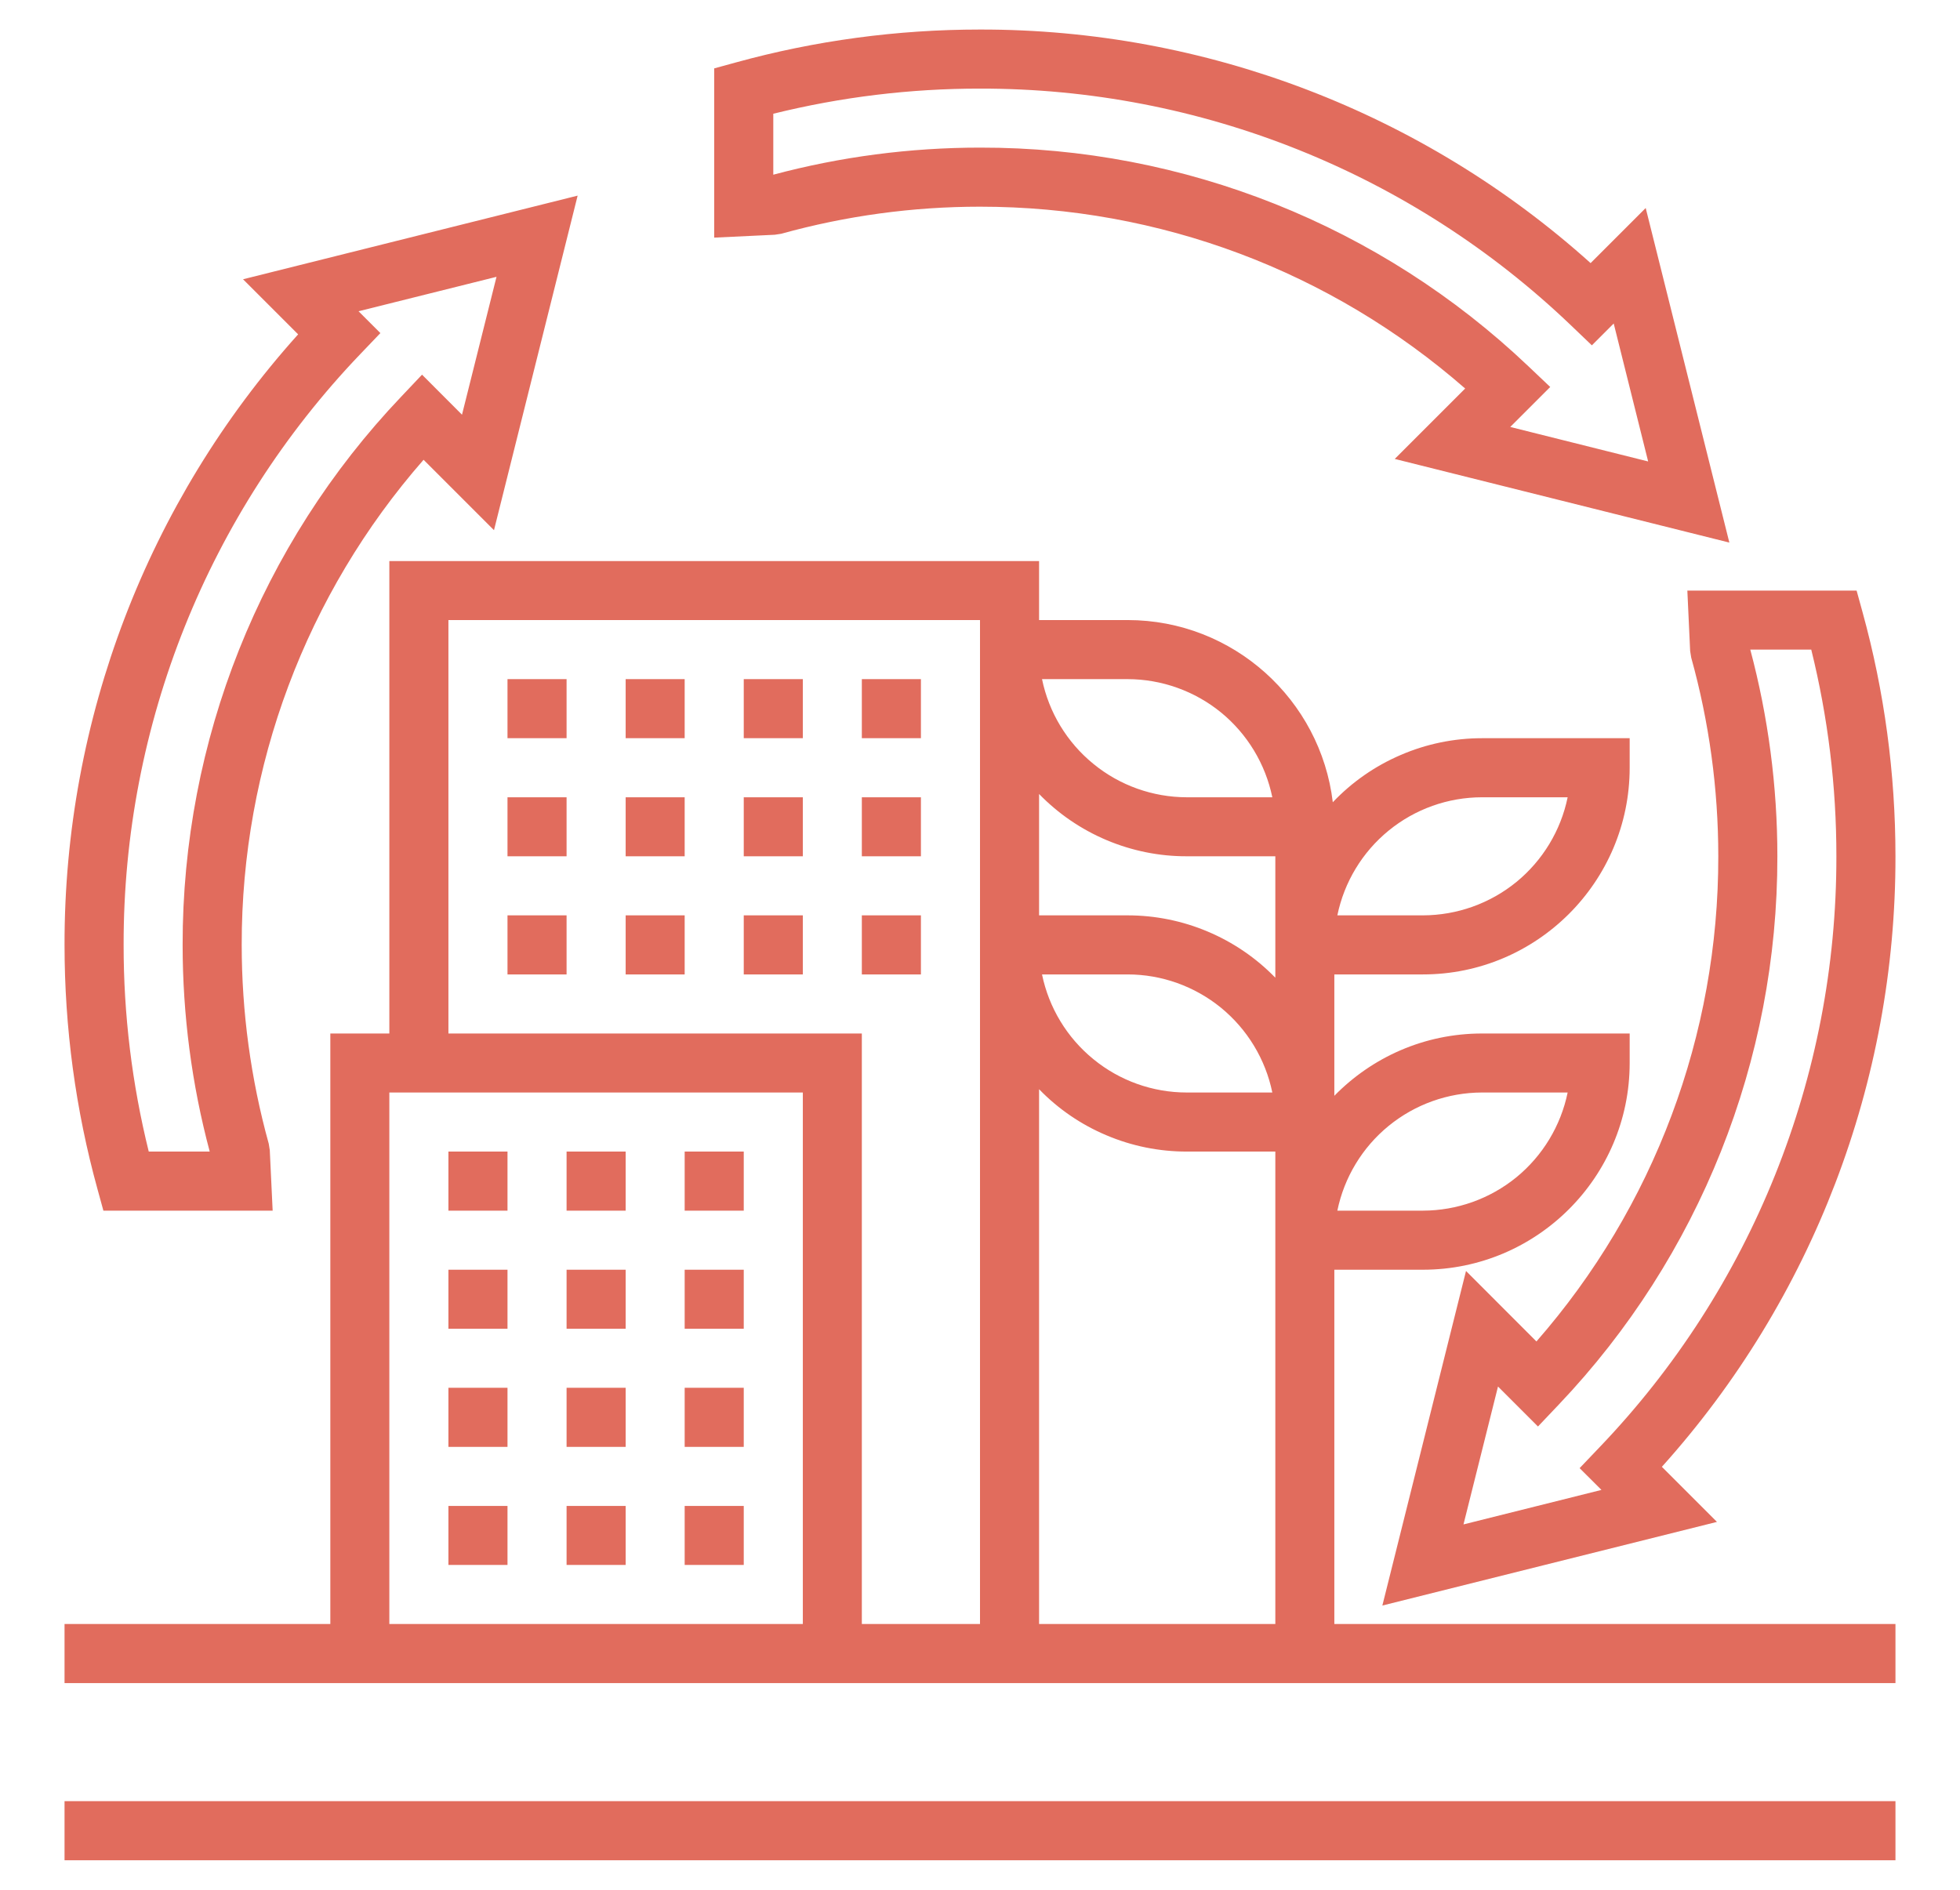
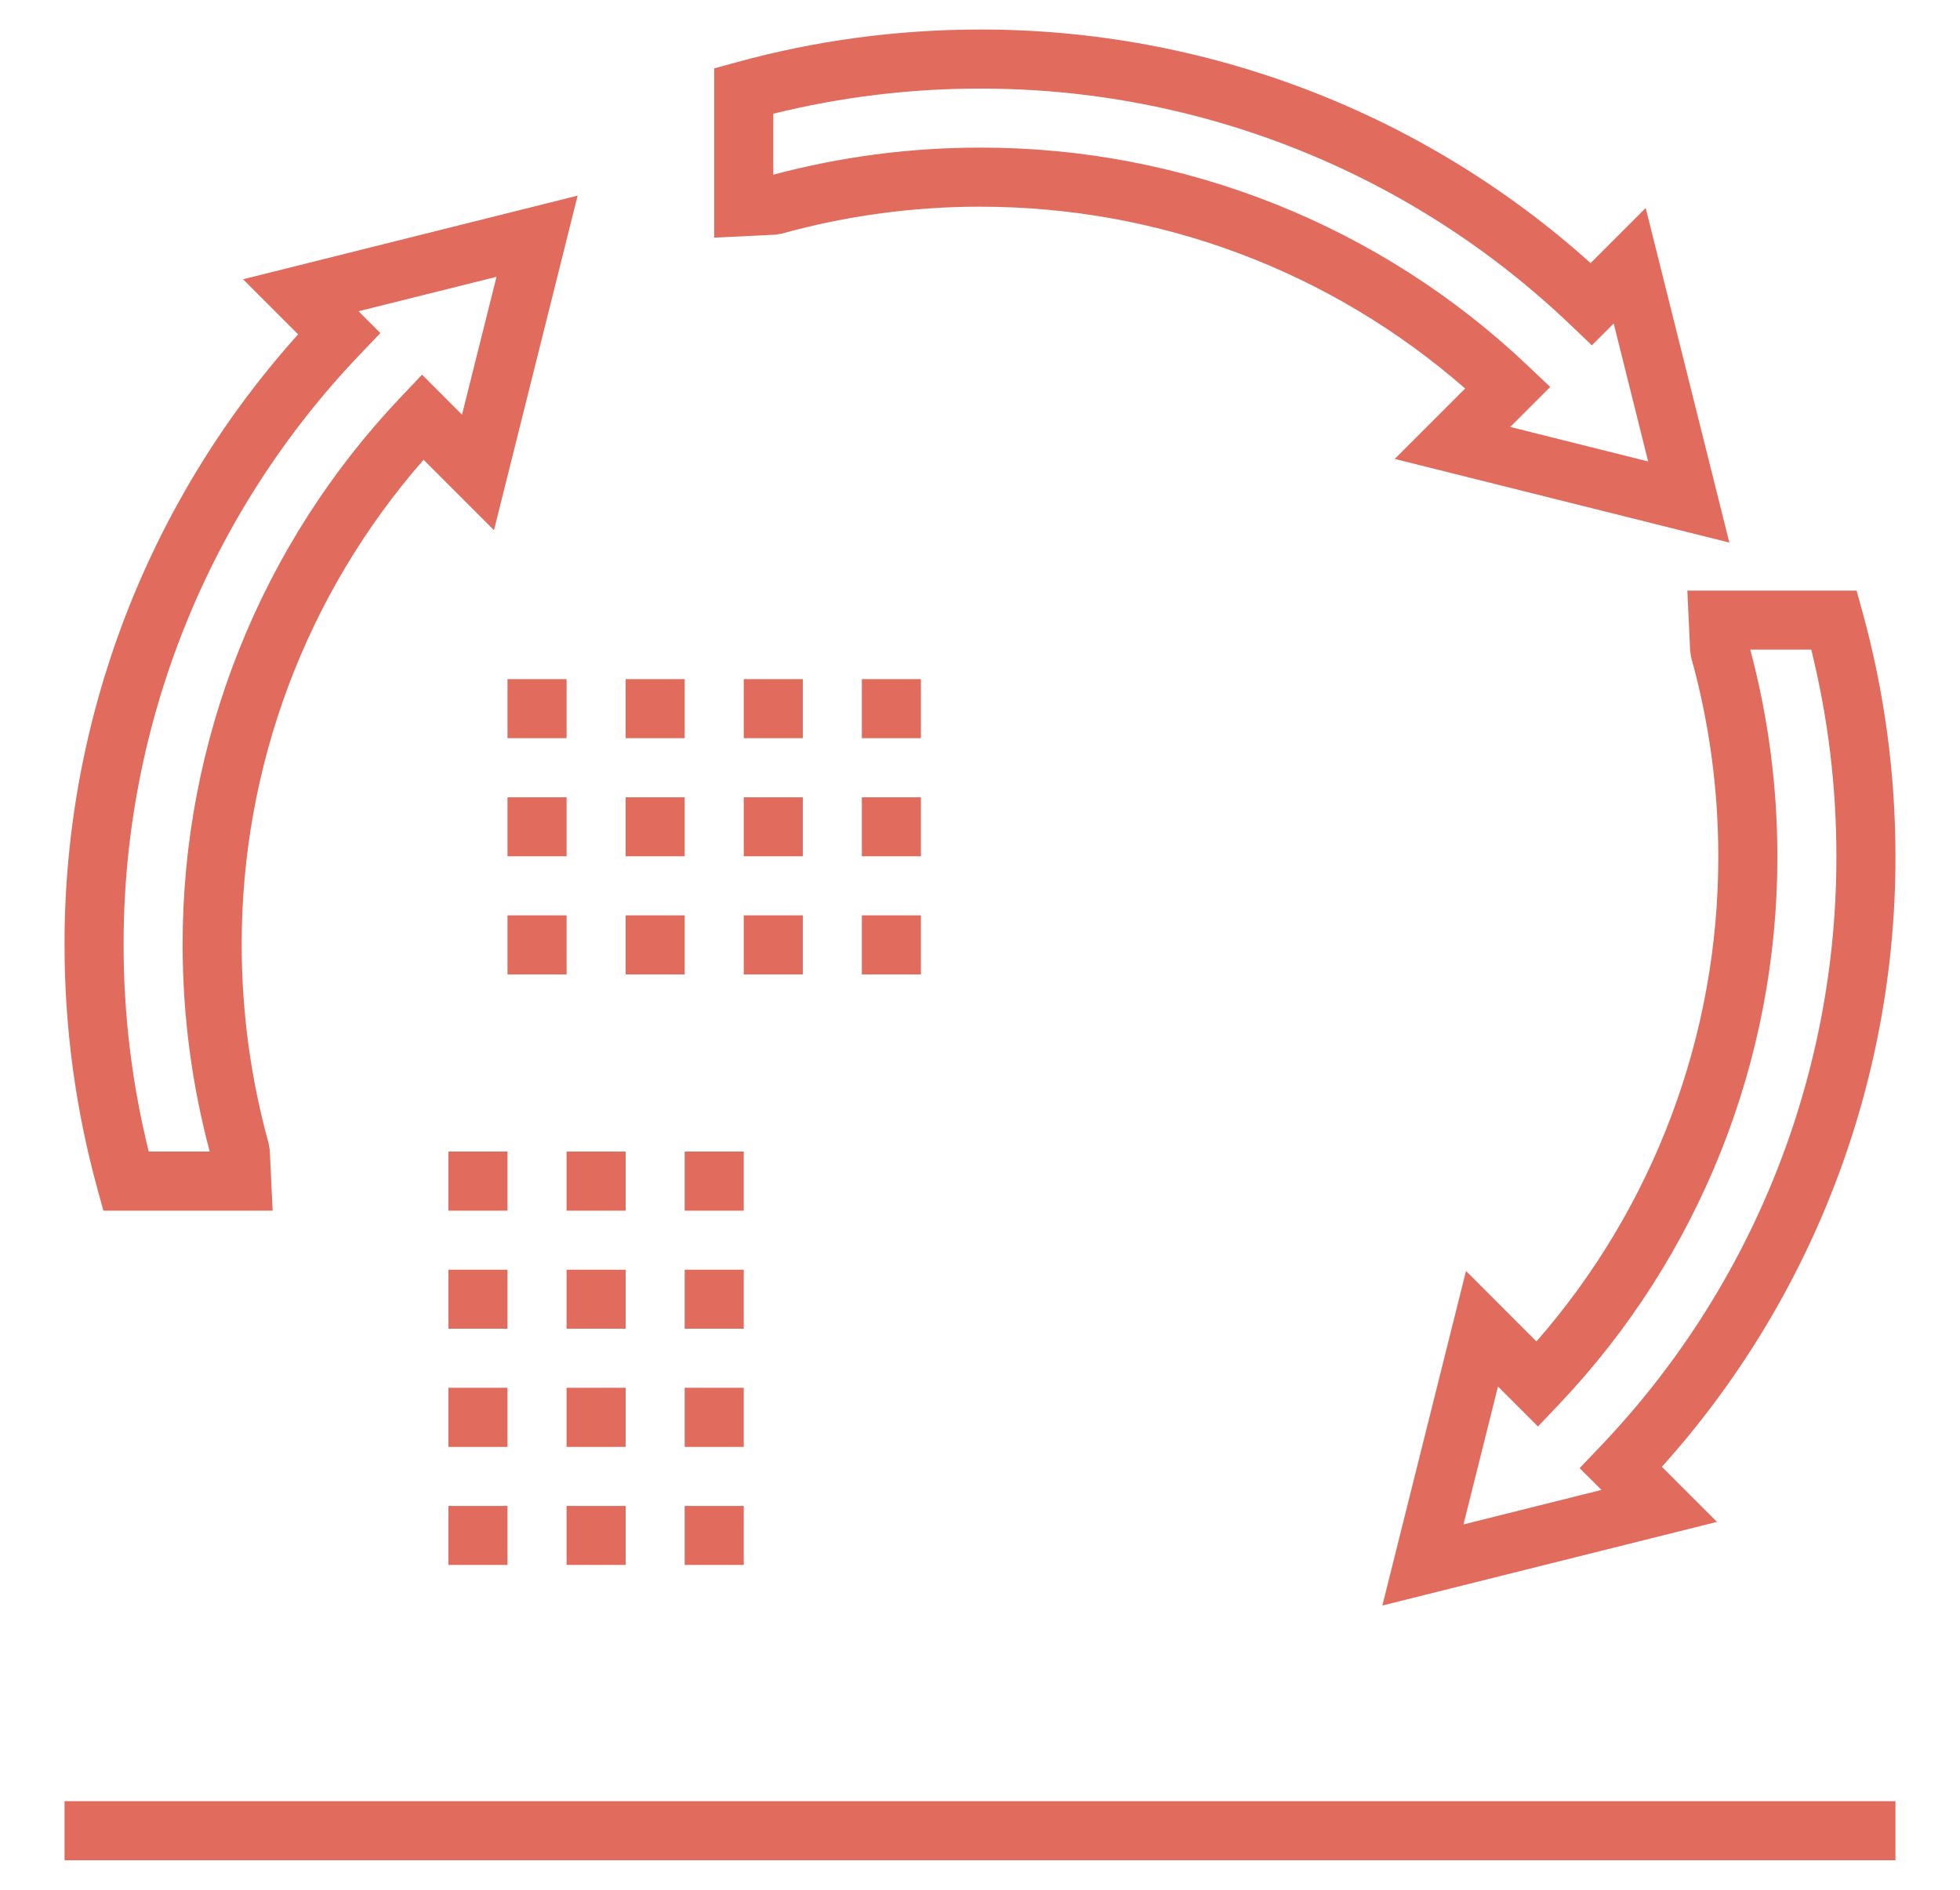
<svg xmlns="http://www.w3.org/2000/svg" width="28" height="27" viewBox="0 0 28 27" fill="none">
  <g clip-path="url(#clip0_111_1019)">
    <path d="M0.922 25.734H27.078V26.578H0.922V25.734ZM11.16 3.34C12.085 3.083 13.04 2.953 14 2.953C16.565 2.953 19.009 3.872 20.931 5.551L19.925 6.557L24.705 7.752L23.51 2.972L22.723 3.759C20.328 1.606 17.22 0.417 14 0.422C12.817 0.422 11.644 0.58 10.513 0.892L10.203 0.977V3.395L11.067 3.354L11.16 3.34ZM11.047 1.625C12.013 1.386 13.005 1.265 14 1.266C17.146 1.261 20.171 2.474 22.443 4.649L22.741 4.934L23.053 4.622L23.545 6.593L21.575 6.1L22.146 5.529L21.832 5.231C19.719 3.222 16.915 2.104 14 2.109C12.998 2.109 12.005 2.24 11.047 2.496V1.625ZM1.392 16.987L1.477 17.297H3.895L3.854 16.433L3.839 16.34C3.583 15.415 3.453 14.46 3.453 13.5C3.449 10.951 4.372 8.487 6.051 6.569L7.057 7.575L8.252 2.795L3.472 3.99L4.259 4.777C2.106 7.172 0.917 10.28 0.922 13.5C0.922 14.683 1.08 15.856 1.392 16.987ZM5.149 5.057L5.434 4.759L5.122 4.447L7.093 3.955L6.6 5.925L6.029 5.353L5.731 5.668C3.722 7.78 2.605 10.585 2.609 13.5C2.609 14.502 2.74 15.495 2.996 16.453H2.125C1.886 15.487 1.765 14.495 1.766 13.5C1.761 10.354 2.974 7.329 5.149 5.057ZM24.145 9.301L24.16 9.395C24.416 10.314 24.547 11.27 24.547 12.234C24.551 14.784 23.628 17.247 21.949 19.166L20.943 18.159L19.748 22.939L24.528 21.744L23.741 20.957C25.894 18.562 27.083 15.455 27.078 12.234C27.078 11.052 26.92 9.879 26.608 8.747L26.523 8.438H24.105L24.145 9.301ZM25.875 9.281C26.114 10.248 26.235 11.239 26.234 12.234C26.239 15.38 25.026 18.406 22.851 20.677L22.566 20.976L22.878 21.287L20.907 21.78L21.4 19.81L21.971 20.381L22.269 20.067C24.278 17.954 25.395 15.149 25.391 12.234C25.391 11.233 25.26 10.24 25.004 9.281H25.875ZM9.781 16.453H10.625V17.297H9.781V16.453ZM6.406 16.453H7.25V17.297H6.406V16.453ZM8.094 16.453H8.938V17.297H8.094V16.453ZM8.094 18.141H8.938V18.984H8.094V18.141ZM6.406 18.141H7.25V18.984H6.406V18.141ZM9.781 18.141H10.625V18.984H9.781V18.141ZM8.094 19.828H8.938V20.672H8.094V19.828ZM9.781 19.828H10.625V20.672H9.781V19.828ZM6.406 19.828H7.25V20.672H6.406V19.828ZM6.406 21.516H7.25V22.359H6.406V21.516ZM9.781 21.516H10.625V22.359H9.781V21.516ZM8.094 21.516H8.938V22.359H8.094V21.516ZM7.25 13.078H8.094V13.922H7.25V13.078ZM10.625 13.078H11.469V13.922H10.625V13.078ZM8.938 13.078H9.781V13.922H8.938V13.078ZM12.312 13.078H13.156V13.922H12.312V13.078ZM10.625 11.391H11.469V12.234H10.625V11.391ZM12.312 11.391H13.156V12.234H12.312V11.391ZM8.938 11.391H9.781V12.234H8.938V11.391ZM7.25 11.391H8.094V12.234H7.25V11.391ZM7.25 9.703H8.094V10.547H7.25V9.703ZM10.625 9.703H11.469V10.547H10.625V9.703ZM8.938 9.703H9.781V10.547H8.938V9.703ZM12.312 9.703H13.156V10.547H12.312V9.703Z" fill="#E16C5D" />
-     <path d="M19.062 18.141H20.328C21.956 18.141 23.281 16.816 23.281 15.188V14.766H21.172C20.346 14.766 19.599 15.107 19.062 15.656V13.922H20.328C21.956 13.922 23.281 12.597 23.281 10.969V10.547H21.172C20.773 10.547 20.378 10.628 20.012 10.786C19.645 10.943 19.314 11.173 19.04 11.462C18.866 9.999 17.619 8.859 16.109 8.859H14.844V8.016H5.562V14.766H4.719V23.203H0.922V24.047H27.078V23.203H19.062V18.141ZM21.172 15.609H22.395C22.297 16.085 22.038 16.513 21.662 16.821C21.285 17.128 20.814 17.296 20.328 17.297H19.105C19.203 16.821 19.462 16.393 19.838 16.086C20.215 15.778 20.686 15.61 21.172 15.609ZM21.172 11.391H22.395C22.297 11.867 22.038 12.294 21.662 12.602C21.285 12.909 20.814 13.077 20.328 13.078H19.105C19.203 12.602 19.462 12.174 19.838 11.867C20.215 11.559 20.686 11.391 21.172 11.391ZM18.219 23.203H14.844V15.562C15.118 15.845 15.446 16.069 15.808 16.221C16.171 16.375 16.56 16.453 16.953 16.453H18.219V18.141V23.203ZM14.886 13.922H16.109C16.595 13.922 17.066 14.091 17.443 14.398C17.819 14.706 18.078 15.133 18.176 15.609H16.953C16.467 15.609 15.996 15.441 15.62 15.133C15.243 14.826 14.984 14.398 14.886 13.922ZM16.109 9.703C16.595 9.704 17.066 9.872 17.443 10.179C17.819 10.487 18.078 10.915 18.176 11.391H16.953C16.467 11.39 15.996 11.222 15.62 10.914C15.243 10.607 14.984 10.179 14.886 9.703H16.109ZM16.953 12.234H18.219V13.969C17.945 13.687 17.617 13.463 17.254 13.31C16.892 13.157 16.503 13.078 16.109 13.078H14.844V11.344C15.118 11.626 15.446 11.85 15.808 12.003C16.171 12.156 16.56 12.235 16.953 12.234ZM6.406 8.859H14V23.203H12.312V14.766H6.406V8.859ZM5.562 15.609H11.469V23.203H5.562V15.609Z" fill="#E16C5D" />
  </g>
  <defs>
    <clipPath id="clip0_111_1019">
      <rect width="27" height="27" fill="white" transform="translate(0.5)" />
    </clipPath>
  </defs>
</svg>